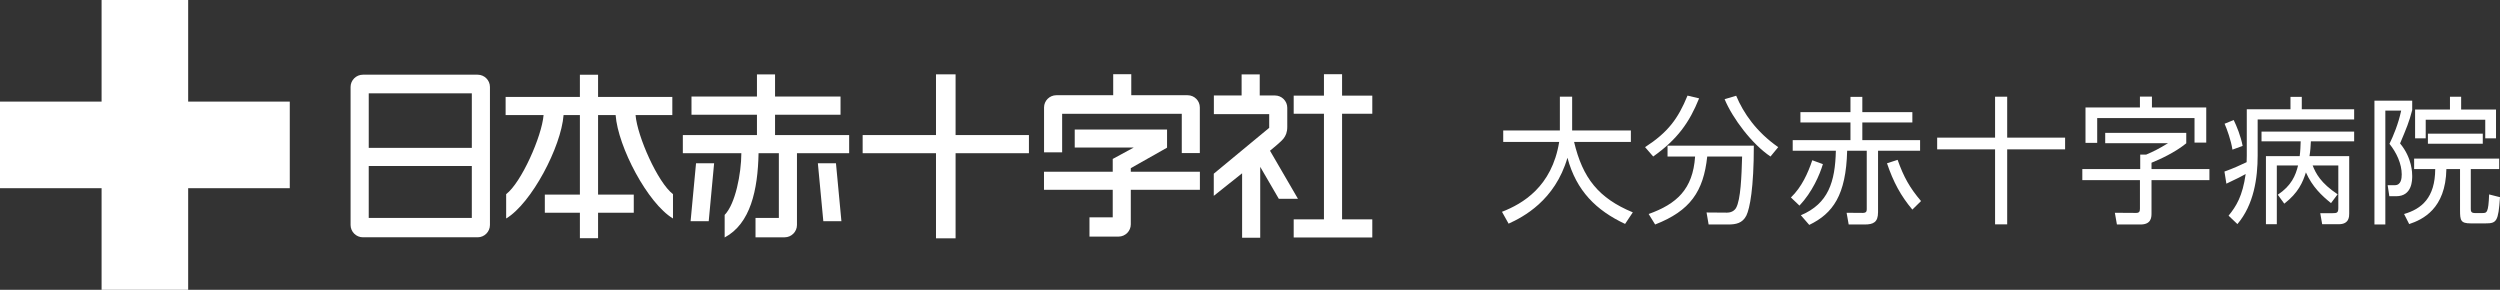
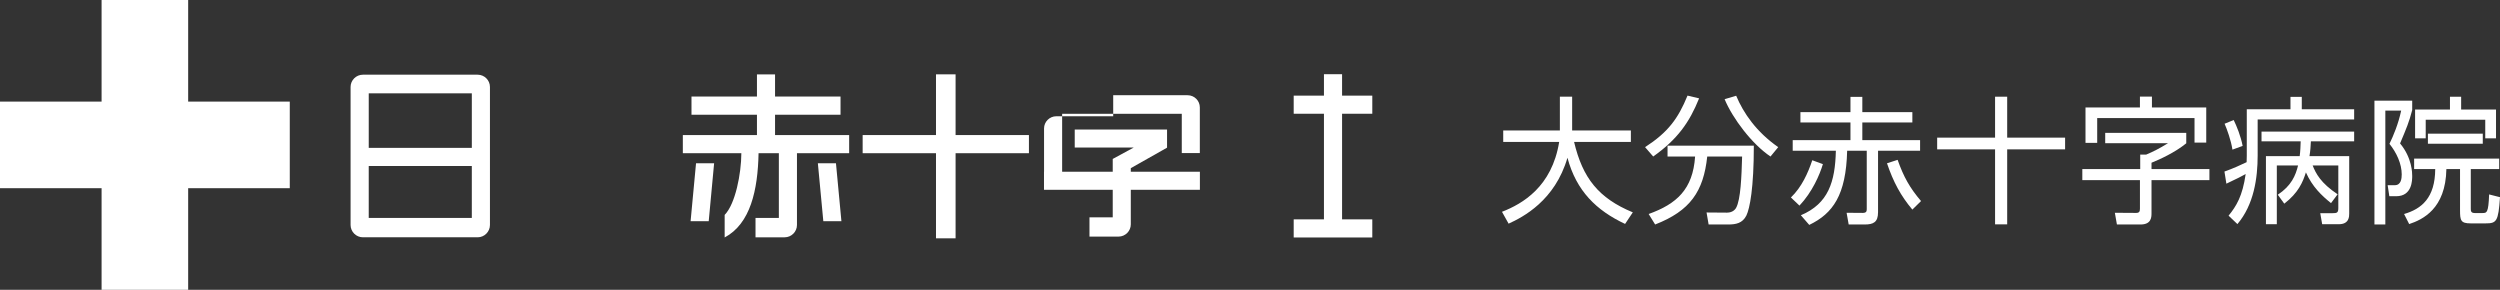
<svg xmlns="http://www.w3.org/2000/svg" id="_レイヤー_1" data-name="レイヤー_1" version="1.1" viewBox="0 0 180.586 20.935">
  <rect x="0" y="0" width="180.586" height="20.935" fill="#333333" stroke="none" />
  <defs>
    <style>
      .st0 {
        fill: #fff;
      }
    </style>
  </defs>
  <g id="_レイヤー_11" data-name="_レイヤー_1">
    <polygon class="st0" points="20.932 7.34 13.592 7.34 13.592 0 7.338 0 7.338 7.34 0 7.34 0 13.594 7.338 13.594 7.338 20.935 13.592 20.935 13.592 13.594 20.932 13.594 20.932 7.34" />
    <path class="st0" d="M35.391,16.252V6.28c0-.485-.4-.884-.887-.884h-8.29c-.487,0-.89.399-.89.884v9.972c0,.487.403.889.89.889h8.29c.487,0,.887-.402.887-.889M34.082,10.683h-7.446v-3.939h7.446v3.939ZM26.635,11.989h7.446v3.755h-7.446s0-3.755,0-3.755Z" />
    <polygon class="st0" points="69.026 17.215 69.026 11.067 74.324 11.067 74.324 9.756 69.026 9.756 69.026 5.37 67.611 5.37 67.611 9.756 62.313 9.756 62.313 11.067 67.611 11.067 67.611 17.215 69.026 17.215" />
    <polygon class="st0" points="49.885 15.977 51.194 15.977 51.584 11.791 50.278 11.791 49.885 15.977" />
    <polygon class="st0" points="60.779 15.977 60.385 11.791 59.078 11.791 59.472 15.977 60.779 15.977" />
    <path class="st0" d="M52.345,17.153c1.864-.994,2.397-3.421,2.449-6.087h1.466v4.678h-1.686v1.397h2.106c.488,0,.888-.402.888-.888v-5.187h3.77v-1.31h-5.353v-1.47h4.73v-1.311h-4.73v-1.599h-1.307v1.599h-4.729v1.311h4.729v1.47h-5.354v1.31h4.227c-.008,1.487-.432,3.667-1.206,4.457v1.63Z" />
    <polygon class="st0" points="95.635 15.845 93.449 15.845 93.449 17.154 99.127 17.154 99.127 15.845 96.944 15.845 96.944 8.216 99.127 8.216 99.127 6.908 96.944 6.908 96.944 5.36 95.635 5.36 95.635 6.908 93.449 6.908 93.449 8.216 95.635 8.216 95.635 15.845" />
-     <path class="st0" d="M92.372,14.358h1.384l-2.018-3.47c.242-.195.414-.341.472-.396.326-.31.775-.556.775-1.321v-1.388c0-.486-.4-.886-.887-.886h-1.102v-1.521h-1.309v1.521h-2.004v1.348h3.997v.99l-4.004,3.312v1.6s.989-.784,2.047-1.629v4.655h1.308v-5.121l1.341,2.306h0Z" />
-     <path class="st0" d="M48.613,14.024c-1.094-.831-2.578-4.168-2.703-5.71h2.655v-1.311h-5.364v-1.605h-1.313v1.605h-5.365v1.311h2.742c-.127,1.542-1.61,4.879-2.703,5.71v1.759c1.827-1.093,3.974-5.176,4.147-7.469h1.179v5.742h-2.533v1.313h2.533v1.836h1.313v-1.836h2.579v-1.313h-2.579v-5.742h1.269c.168,2.293,2.315,6.376,4.143,7.469,0,0,0-1.759,0-1.759Z" />
-     <path class="st0" d="M76.723,8.221h8.642v2.836h1.304v-3.296c0-.488-.396-.882-.882-.882h-4.07v-1.519h-1.305v1.519h-4.111c-.482,0-.885.394-.885.882v3.242h1.307s0-2.782,0-2.782Z" />
+     <path class="st0" d="M76.723,8.221h8.642v2.836h1.304v-3.296c0-.488-.396-.882-.882-.882h-4.07h-1.305v1.519h-4.111c-.482,0-.885.394-.885.882v3.242h1.307s0-2.782,0-2.782Z" />
    <path class="st0" d="M86.673,12.404h-4.991v-.257l2.616-1.478-.006-.011h.009v-1.3h-6.669v1.3h4.262l-1.504.816v.004h-.013v.926h-4.965v1.306h4.965v1.989h-1.68v1.391h2.102c.486,0,.883-.4.883-.884v-2.496h4.991s0-1.306,0-1.306Z" />
    <path class="st0" d="M112.677,6.985h.886v2.439h4.242v.827h-4.102c.618,2.609,1.763,4.062,4.242,5.088l-.558.836c-2.071-.975-3.515-2.369-4.163-4.779-.905,3.097-3.205,4.282-4.251,4.76l-.478-.857c1.484-.578,3.605-1.802,4.132-5.048h-4.042v-.827h4.092s0-2.439,0-2.439Z" />
    <path class="st0" d="M118.831,10.629c1.643-1.065,2.379-2.041,3.066-3.723l.837.199c-.697,1.732-1.563,2.958-3.316,4.201l-.587-.677ZM123.421,16.216l-.149-.867,1.473.011c.438,0,.607-.259.657-.339.339-.597.398-2.29.439-3.715h-2.52c-.269,2.53-1.235,3.924-3.763,4.91l-.468-.757c2.021-.726,3.196-1.782,3.355-4.153h-1.991v-.786h6.233c0,3.066-.289,4.531-.538,5.049-.279.556-.757.647-1.314.647h-1.414ZM125.412,6.916c.528,1.264,1.464,2.618,3.037,3.713l-.558.677c-1.333-.895-2.728-2.737-3.315-4.141l.836-.249Z" />
    <path class="st0" d="M129.366,14.265c.786-.758,1.235-1.774,1.543-2.689l.767.279c-.229.767-.767,2.021-1.693,2.997l-.617-.587ZM138.138,8.847h-3.614v1.276h4.172v.765h-3.037v4.442c0,.717-.329.886-.966.886h-1.155l-.15-.846,1.165.009c.239,0,.29-.099.29-.258v-4.233h-1.415c-.08,3.207-1.025,4.532-2.738,5.358l-.607-.698c1.991-.836,2.479-2.419,2.529-4.66h-3.117v-.765h4.172v-1.276h-3.615v-.746h3.615v-1.106h.857v1.106h3.614v.746h0ZM137.073,11.546c.438,1.235.876,2.021,1.692,2.977l-.627.617c-.836-.995-1.374-1.991-1.832-3.345l.767-.249Z" />
    <polygon class="st0" points="144.988 6.985 144.988 9.942 149.171 9.942 149.171 10.789 144.988 10.789 144.988 16.206 144.113 16.206 144.113 10.789 139.93 10.789 139.93 9.942 144.113 9.942 144.113 6.985 144.988 6.985" />
    <path class="st0" d="M157.923,9.595v.756c-.807.658-1.912,1.166-2.51,1.404v.458h4.183v.797h-4.183v2.4c0,.309-.029.806-.796.806h-1.703l-.149-.846,1.533.01c.229,0,.279-.1.279-.309v-2.061h-4.162v-.797h4.182v-1.045h.428c.548-.23.926-.428,1.584-.826h-4.541v-.747h5.855ZM155.444,6.976v.786h3.923v2.54h-.847v-1.773h-7.03v1.793h-.845v-2.56h3.932v-.786h.867,0Z" />
    <path class="st0" d="M162.295,7.892h3.156v-.897h.817v.897h3.783v.737h-6.97v2.598c0,1.633-.268,3.554-1.463,4.96l-.638-.608c.558-.687,1.006-1.404,1.235-3.007-.169.1-.707.378-1.394.696l-.139-.876c.627-.219,1.204-.488,1.602-.677.011-.188.011-.388.011-.478v-3.345h0ZM161.259,10.809c-.099-.667-.398-1.484-.567-1.871l.657-.269c.209.428.508,1.145.647,1.872,0,0-.737.268-.737.268ZM169.693,11.277v4.152c0,.209,0,.767-.747.767h-1.205l-.139-.797h.876c.319,0,.429-.019.429-.368v-3.077h-1.853c.229.578.578,1.264,1.803,2.081l-.478.637c-.678-.547-1.344-1.174-1.813-2.219-.228.716-.547,1.473-1.563,2.259l-.468-.646c.986-.658,1.285-1.385,1.464-2.112h-1.534v4.242h-.786v-4.919h2.439c.05-.389.06-.736.07-1.066h-2.828v-.706h6.691v.706h-3.126c-.02.349-.03.638-.1,1.066h2.868Z" />
    <path class="st0" d="M174.244,7.274v.677c-.229.877-.398,1.274-.876,2.409.876,1.056.876,2.152.876,2.351,0,.298,0,1.463-1.155,1.463h-.498l-.12-.797h.518c.449,0,.498-.478.498-.777,0-.766-.378-1.582-.886-2.209.289-.599.637-1.425.846-2.4h-1.144v8.224h-.787V7.274h2.728ZM178.476,12.212v2.849c0,.168,0,.328.289.328h.538c.328,0,.447,0,.497-1.345l.786.2c-.119,1.762-.249,1.892-1.044,1.892h-1.066c-.727,0-.777-.209-.777-.947v-2.977h-.986c-.049,2.889-1.732,3.654-2.688,3.974l-.368-.727c1.264-.369,2.24-1.166,2.25-3.247h-1.524v-.757h6.144v.757s-2.051,0-2.051,0ZM177.779,6.986v.926h2.519v2.081h-.777v-1.345h-4.301v1.345h-.767v-2.081h2.519v-.926h.807,0ZM175.379,9.654h3.963v.727h-3.963v-.727Z" />
  </g>
</svg>